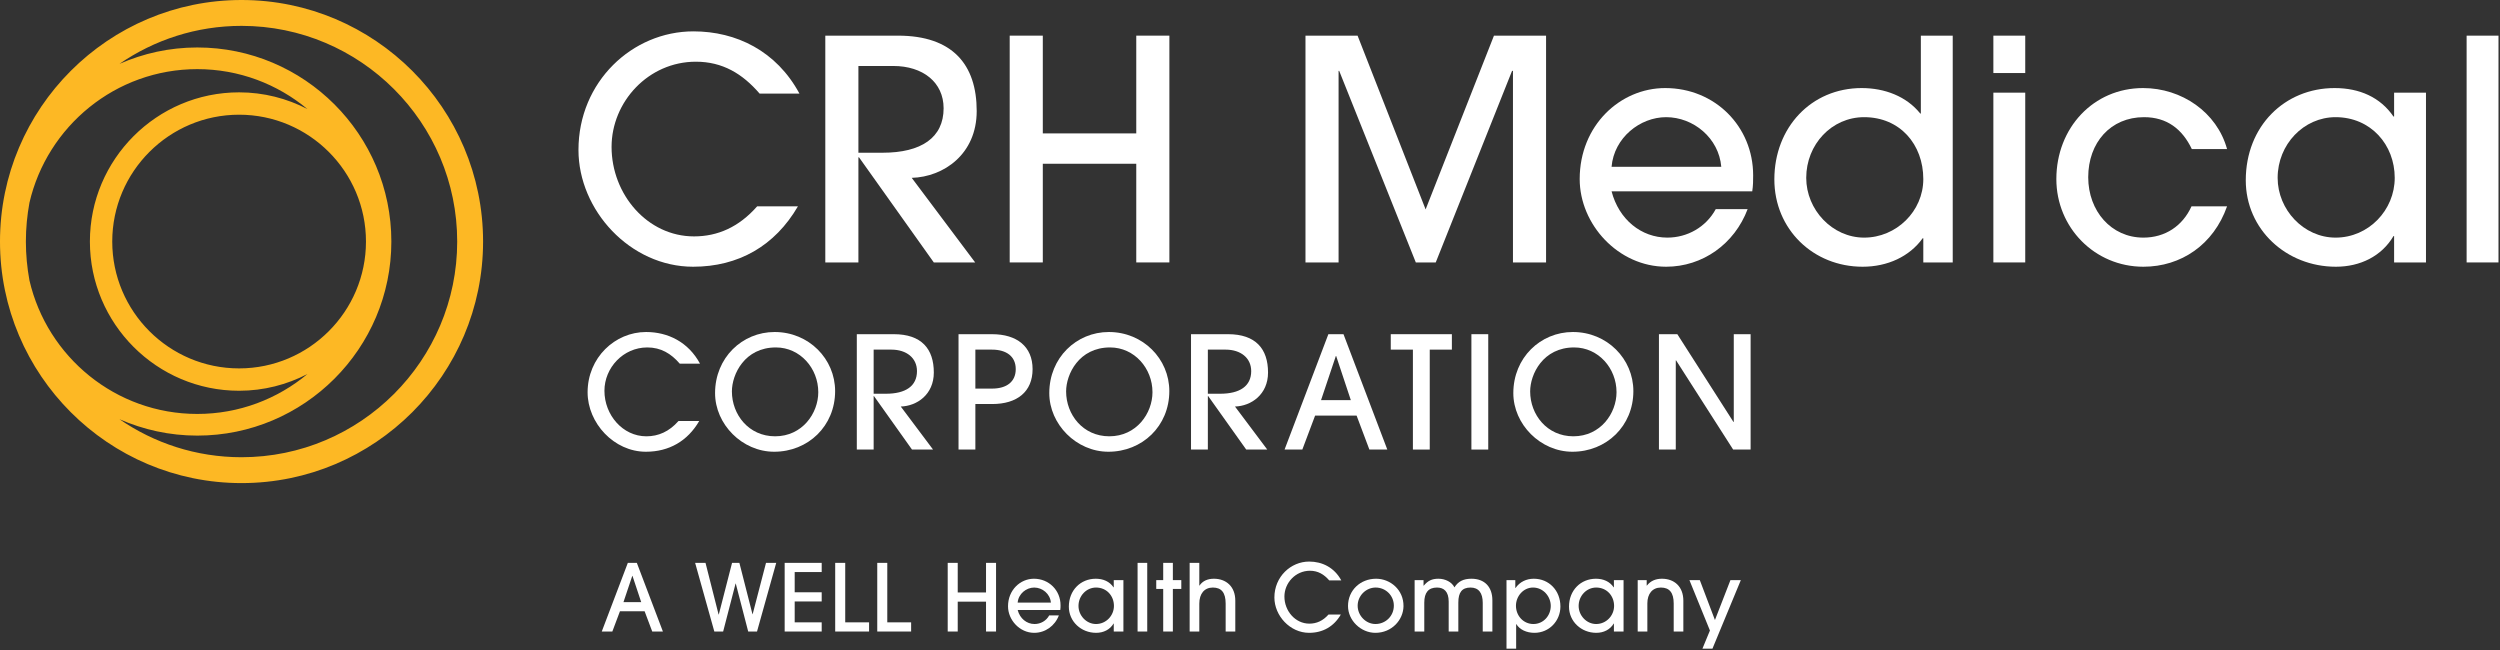
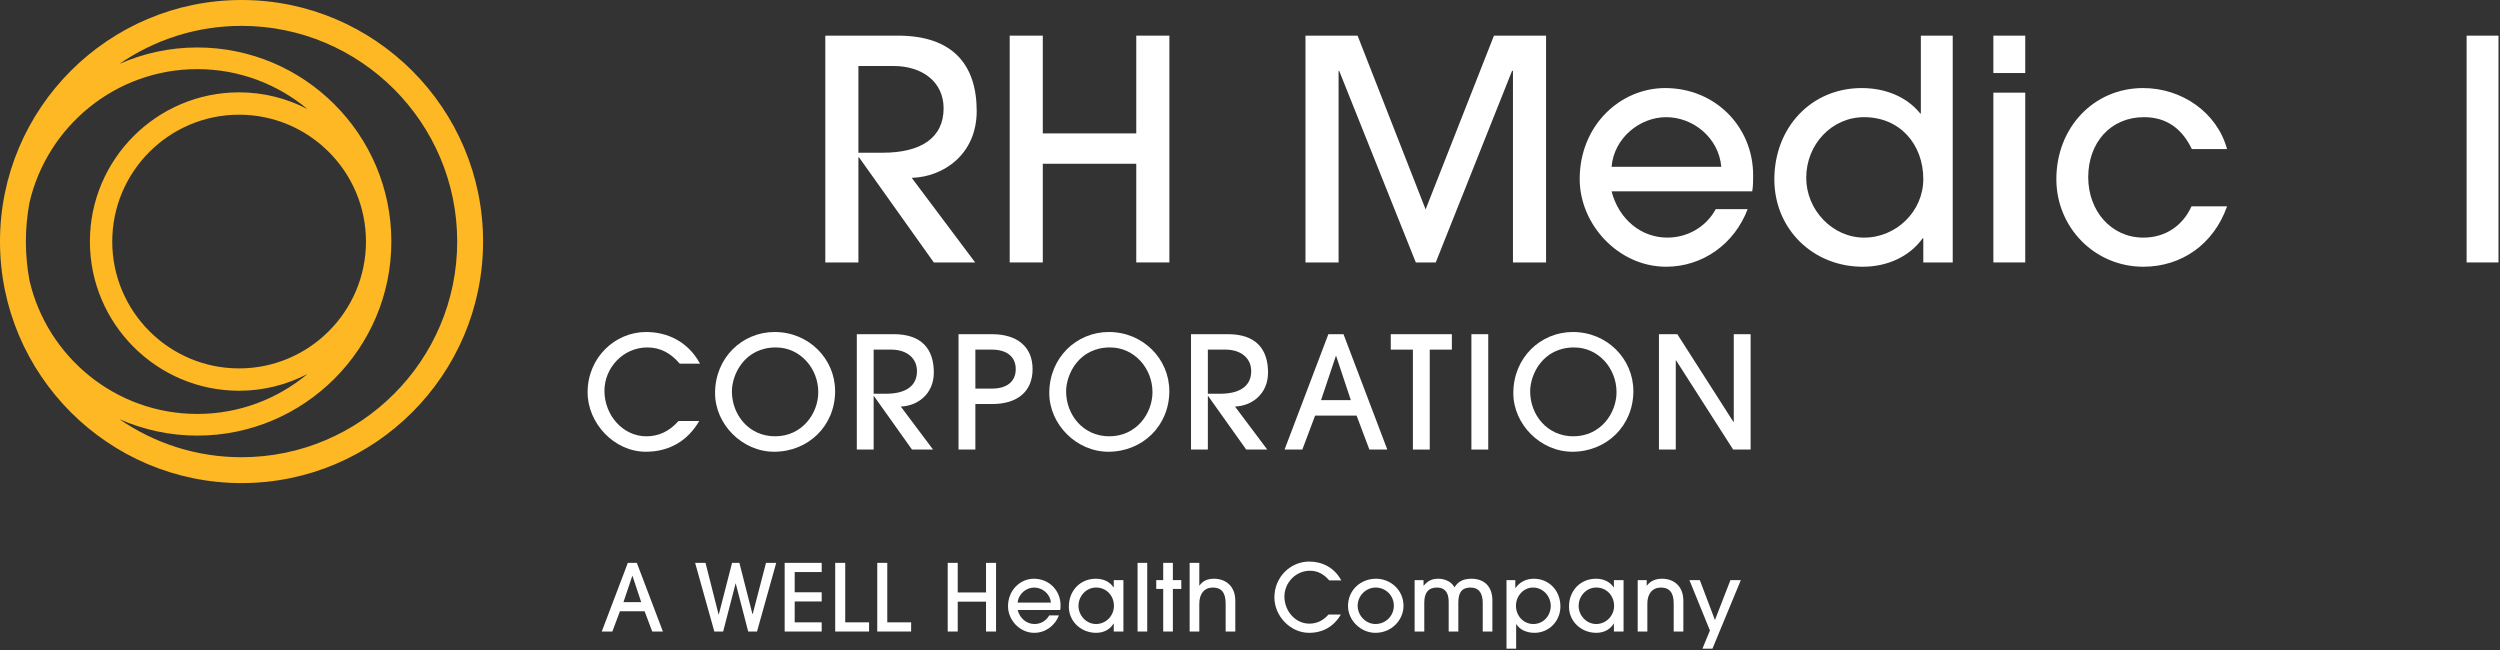
<svg xmlns="http://www.w3.org/2000/svg" xmlns:ns1="http://www.serif.com/" width="100%" height="100%" viewBox="0 0 1403 365" version="1.1" xml:space="preserve" style="fill-rule:evenodd;clip-rule:evenodd;stroke-linejoin:round;stroke-miterlimit:2;">
  <rect x="0" y="0" width="1403" height="365" fill="#333333" stroke="none" />
  <g transform="matrix(1,0,0,1,-0.006,-0.001)">
    <g id="Layer-1" ns1:id="Layer 1" transform="matrix(4.167,0,0,4.167,0,0)">
      <g transform="matrix(1,0,0,1,32.531,3.484)">
        <path d="M0,58.094C-6.102,58.094 -11.766,56.199 -16.445,52.972C-13.232,54.385 -9.69,55.183 -5.96,55.183C8.452,55.183 20.177,43.458 20.177,29.046C20.177,14.632 8.452,2.909 -5.96,2.909C-9.688,2.909 -13.228,3.706 -16.44,5.118C-11.762,1.894 -6.099,-0 0,-0C16.018,-0 29.045,13.028 29.045,29.046C29.045,45.061 16.018,58.094 0,58.094M-0.328,8.953C-11.408,8.953 -20.423,17.966 -20.423,29.047C-20.423,40.124 -11.408,49.142 -0.328,49.142C2.99,49.142 6.116,48.319 8.877,46.889C4.85,50.242 -0.322,52.265 -5.96,52.265C-16.963,52.265 -26.18,44.569 -28.563,34.28C-28.873,32.581 -29.044,30.833 -29.044,29.046C-29.044,27.26 -28.874,25.515 -28.564,23.818C-26.183,13.529 -16.965,5.827 -5.96,5.827C-0.322,5.827 4.85,7.851 8.877,11.205C6.116,9.775 2.99,8.953 -0.328,8.953M16.758,29.047C16.758,38.469 9.093,46.131 -0.328,46.131C-9.749,46.131 -17.412,38.469 -17.412,29.047C-17.412,19.627 -9.749,11.964 -0.328,11.964C9.093,11.964 16.758,19.627 16.758,29.047M0,-3.484C-17.936,-3.484 -32.53,11.11 -32.53,29.046C-32.53,46.983 -17.936,61.578 0,61.578C17.937,61.578 32.53,46.983 32.53,29.046C32.53,11.11 17.937,-3.484 0,-3.484" style="fill:rgb(253,184,36);fill-rule:nonzero;" />
      </g>
      <g transform="matrix(1,0,0,1,107.461,12.355)">
-         <path d="M0,15.437C-3.096,20.761 -8.007,23.568 -14.115,23.568C-22.577,23.568 -29.553,15.974 -29.553,7.842C-29.553,-1.362 -22.288,-8.131 -14.074,-8.131C-8.296,-8.131 -2.889,-5.49 0.207,0.248L-5.159,0.248C-7.471,-2.435 -10.153,-4.045 -13.744,-4.045C-20.143,-4.045 -25.095,1.363 -25.095,7.429C-25.095,13.828 -20.266,19.482 -13.992,19.482C-10.814,19.482 -7.966,18.244 -5.489,15.437L0,15.437Z" style="fill:white;fill-rule:nonzero;" />
-       </g>
+         </g>
      <g transform="matrix(1,0,0,1,118.869,19.576)">
        <path d="M0,0.993C5.201,0.993 8.215,-1.03 8.215,-4.992C8.215,-8.501 5.407,-10.689 1.445,-10.689L-3.26,-10.689L-3.26,0.993L0,0.993ZM6.894,15.768L-3.178,1.612L-3.26,1.612L-3.26,15.768L-7.718,15.768L-7.718,-14.775L2.064,-14.775C9.411,-14.775 12.672,-10.895 12.672,-4.62C12.672,1.198 8.215,4.253 3.922,4.377L12.465,15.768L6.894,15.768Z" style="fill:white;fill-rule:nonzero;" />
      </g>
      <g transform="matrix(1,0,0,1,153.031,4.801)">
        <path d="M0,30.543L0,17.253L-12.588,17.253L-12.588,30.543L-17.046,30.543L-17.046,0L-12.588,0L-12.588,13.166L0,13.166L0,0L4.459,0L4.459,30.543L0,30.543Z" style="fill:white;fill-rule:nonzero;" />
      </g>
      <g transform="matrix(1,0,0,1,203.763,4.801)">
        <path d="M0,30.543L0,4.746L-0.123,4.746L-10.4,30.543L-13.084,30.543L-23.402,4.746L-23.485,4.746L-23.485,30.543L-27.943,30.543L-27.943,0L-20.926,0L-11.764,23.402L-2.559,0L4.458,0L4.458,30.543L0,30.543Z" style="fill:white;fill-rule:nonzero;" />
      </g>
      <g transform="matrix(1,0,0,1,231.819,25.315)">
        <path d="M0,-2.848C-0.33,-6.729 -3.756,-9.535 -7.429,-9.535C-10.938,-9.535 -14.446,-6.77 -14.776,-2.848L0,-2.848ZM-14.776,0.454C-13.786,4.252 -10.772,6.686 -7.265,6.686C-4.581,6.686 -2.063,5.283 -0.743,2.847L3.55,2.847C1.774,7.552 -2.518,10.607 -7.429,10.607C-13.868,10.607 -19.069,4.912 -19.069,-1.198C-19.069,-8.42 -13.62,-13.455 -7.554,-13.455C-0.825,-13.455 4.292,-8.255 4.292,-1.693C4.292,-0.991 4.292,-0.33 4.169,0.454L-14.776,0.454Z" style="fill:white;fill-rule:nonzero;" />
      </g>
      <g transform="matrix(1,0,0,1,251.06,24.944)">
        <path d="M0,-9.164C-4.375,-9.164 -7.801,-5.49 -7.801,-0.991C-7.801,3.302 -4.292,7.058 0,7.058C4.334,7.058 7.967,3.508 7.967,-0.826C7.967,-5.49 4.83,-9.164 0,-9.164M7.967,10.4L7.967,7.141L7.884,7.141C6.109,9.617 3.137,10.979 -0.206,10.979C-6.852,10.979 -12.094,5.943 -12.094,-0.785C-12.094,-7.76 -7.141,-13.084 -0.33,-13.084C2.766,-13.084 5.696,-11.971 7.554,-9.658L7.637,-9.658L7.637,-20.143L11.929,-20.143L11.929,10.4L7.967,10.4Z" style="fill:white;fill-rule:nonzero;" />
      </g>
      <g transform="matrix(1,0,0,1,0,-47.219)">
        <path d="M268.463,59.698L272.755,59.698L272.755,82.563L268.463,82.563L268.463,59.698ZM268.463,52.021L272.755,52.021L272.755,57.056L268.463,57.056L268.463,52.021Z" style="fill:white;fill-rule:nonzero;" />
      </g>
      <g transform="matrix(1,0,0,1,299.935,19.991)">
        <path d="M0,7.801C-1.816,12.96 -6.191,15.932 -11.269,15.932C-17.831,15.932 -22.99,10.649 -22.99,4.127C-22.99,-2.765 -17.996,-8.131 -11.31,-8.131C-6.109,-8.131 -1.362,-4.871 0,0.082L-4.747,0.082C-6.026,-2.6 -8.09,-4.211 -11.186,-4.211C-15.686,-4.211 -18.698,-0.785 -18.698,3.879C-18.698,8.42 -15.603,12.011 -11.269,12.011C-8.338,12.011 -5.985,10.443 -4.789,7.801L0,7.801Z" style="fill:white;fill-rule:nonzero;" />
      </g>
      <g transform="matrix(1,0,0,1,322.516,23.83)">
-         <path d="M0,0.123C0,-4.335 -3.22,-8.05 -7.966,-8.05C-12.259,-8.05 -15.768,-4.376 -15.768,0.123C-15.768,4.416 -12.259,8.172 -7.966,8.172C-3.509,8.172 0,4.457 0,0.123M-0.083,11.515L-0.083,7.966L-0.165,7.966C-1.775,10.689 -4.665,12.093 -7.925,12.093C-14.612,12.093 -20.06,7.058 -20.06,0.454C-20.06,-6.853 -14.817,-11.97 -8.091,-11.97C-4.747,-11.97 -1.94,-10.731 -0.165,-8.132L-0.083,-8.132L-0.083,-11.351L4.21,-11.351L4.21,11.515L-0.083,11.515Z" style="fill:white;fill-rule:nonzero;" />
-       </g>
+         </g>
      <g transform="matrix(1,0,0,1,0,-47.218)">
        <rect x="332.199" y="52.02" width="4.292" height="30.543" style="fill:white;" />
      </g>
      <g transform="matrix(1,0,0,1,94.171,48.851)">
        <path d="M0,7.851C-1.575,10.56 -4.073,11.988 -7.181,11.988C-11.485,11.988 -15.033,8.124 -15.033,3.988C-15.033,-0.694 -11.338,-4.137 -7.159,-4.137C-4.22,-4.137 -1.47,-2.794 0.104,0.124L-2.624,0.124C-3.8,-1.24 -5.165,-2.059 -6.991,-2.059C-10.246,-2.059 -12.766,0.692 -12.766,3.779C-12.766,7.033 -10.31,9.91 -7.118,9.91C-5.501,9.91 -4.052,9.279 -2.792,7.851L0,7.851Z" style="fill:white;fill-rule:nonzero;" />
      </g>
      <g transform="matrix(1,0,0,1,110.205,52.735)">
        <path d="M0,0.083C0,-3.129 -2.436,-5.943 -5.711,-5.943C-9.91,-5.943 -11.633,-2.332 -11.633,-0.021C-11.633,3.106 -9.365,6.025 -5.816,6.025C-2.143,6.025 0,2.918 0,0.083M-5.942,8.104C-10.246,8.104 -13.9,4.408 -13.9,0.209C-13.9,-4.557 -10.246,-8.021 -5.879,-8.021C-1.26,-8.021 2.268,-4.389 2.268,-0.064C2.268,4.639 -1.365,8.104 -5.942,8.104" style="fill:white;fill-rule:nonzero;" />
      </g>
      <g transform="matrix(1,0,0,1,119.32,52.524)">
        <path d="M0,0.504C2.646,0.504 4.178,-0.525 4.178,-2.541C4.178,-4.325 2.75,-5.437 0.734,-5.437L-1.658,-5.437L-1.658,0.504L0,0.504ZM3.506,8.021L-1.617,0.818L-1.658,0.818L-1.658,8.021L-3.926,8.021L-3.926,-7.517L1.05,-7.517C4.787,-7.517 6.445,-5.543 6.445,-2.351C6.445,0.609 4.178,2.162 1.994,2.226L6.341,8.021L3.506,8.021Z" style="fill:white;fill-rule:nonzero;" />
      </g>
      <g transform="matrix(1,0,0,1,133.608,53.218)">
        <path d="M0,-0.883C1.995,-0.883 3.191,-1.827 3.191,-3.507C3.191,-5.207 1.952,-6.131 -0.021,-6.131L-2.247,-6.131L-2.247,-0.883L0,-0.883ZM-4.515,7.327L-4.515,-8.21L0,-8.21C3.339,-8.21 5.459,-6.551 5.459,-3.507C5.459,-0.463 3.38,1.196 0.021,1.196L-2.247,1.196L-2.247,7.327L-4.515,7.327Z" style="fill:white;fill-rule:nonzero;" />
      </g>
      <g transform="matrix(1,0,0,1,155.214,52.735)">
        <path d="M0,0.083C0,-3.129 -2.436,-5.943 -5.711,-5.943C-9.91,-5.943 -11.631,-2.332 -11.631,-0.021C-11.631,3.106 -9.363,6.025 -5.815,6.025C-2.141,6.025 0,2.918 0,0.083M-5.941,8.104C-10.246,8.104 -13.898,4.408 -13.898,0.209C-13.898,-4.557 -10.246,-8.021 -5.879,-8.021C-1.26,-8.021 2.268,-4.389 2.268,-0.064C2.268,4.639 -1.364,8.104 -5.941,8.104" style="fill:white;fill-rule:nonzero;" />
      </g>
      <g transform="matrix(1,0,0,1,164.331,52.524)">
        <path d="M0,0.504C2.646,0.504 4.179,-0.525 4.179,-2.541C4.179,-4.325 2.751,-5.437 0.735,-5.437L-1.659,-5.437L-1.659,0.504L0,0.504ZM3.507,8.021L-1.616,0.818L-1.659,0.818L-1.659,8.021L-3.927,8.021L-3.927,-7.517L1.05,-7.517C4.787,-7.517 6.446,-5.543 6.446,-2.351C6.446,0.609 4.179,2.162 1.995,2.226L6.341,8.021L3.507,8.021Z" style="fill:white;fill-rule:nonzero;" />
      </g>
      <g transform="matrix(1,0,0,1,179.953,57.606)">
        <path d="M0,-9.659L-0.043,-9.659L-2.037,-3.717L1.973,-3.717L0,-9.659ZM4.472,2.939L2.75,-1.638L-2.835,-1.638L-4.557,2.939L-6.95,2.939L-1.051,-12.598L0.986,-12.598L6.887,2.939L4.472,2.939Z" style="fill:white;fill-rule:nonzero;" />
      </g>
      <g transform="matrix(1,0,0,1,190.287,45.008)">
        <path d="M0,15.537L0,2.079L-2.981,2.079L-2.981,0L5.249,0L5.249,2.079L2.268,2.079L2.268,15.537L0,15.537Z" style="fill:white;fill-rule:nonzero;" />
      </g>
      <g transform="matrix(1,0,0,1,0,18.188)">
        <rect x="198.166" y="26.82" width="2.268" height="15.537" style="fill:white;" />
      </g>
      <g transform="matrix(1,0,0,1,217.711,52.735)">
        <path d="M0,0.083C0,-3.129 -2.436,-5.943 -5.711,-5.943C-9.91,-5.943 -11.632,-2.332 -11.632,-0.021C-11.632,3.106 -9.364,6.025 -5.816,6.025C-2.142,6.025 0,2.918 0,0.083M-5.941,8.104C-10.246,8.104 -13.899,4.408 -13.899,0.209C-13.899,-4.557 -10.246,-8.021 -5.879,-8.021C-1.26,-8.021 2.268,-4.389 2.268,-0.064C2.268,4.639 -1.365,8.104 -5.941,8.104" style="fill:white;fill-rule:nonzero;" />
      </g>
      <g transform="matrix(1,0,0,1,233.417,45.008)">
        <path d="M0,15.537L-7.685,3.527L-7.727,3.527L-7.727,15.537L-9.994,15.537L-9.994,0L-7.517,0L0.042,11.821L0.084,11.821L0.084,0L2.352,0L2.352,15.537L0,15.537Z" style="fill:white;fill-rule:nonzero;" />
      </g>
      <g transform="matrix(1,0,0,1,85.181,83.303)">
        <path d="M0,-5.749L-0.025,-5.749L-1.212,-2.212L1.175,-2.212L0,-5.749ZM2.662,1.749L1.637,-0.975L-1.687,-0.975L-2.712,1.749L-4.136,1.749L-0.625,-7.498L0.587,-7.498L4.099,1.749L2.662,1.749Z" style="fill:white;fill-rule:nonzero;" />
      </g>
      <g transform="matrix(1,0,0,1,100.767,75.805)">
        <path d="M0,9.247L-1.674,2.786L-1.7,2.786L-3.374,9.247L-4.562,9.247L-7.148,0L-5.749,0L-3.986,6.96L-3.961,6.96L-2.174,0L-1.187,0L0.575,6.911L0.6,6.911L2.399,0L3.774,0L1.187,9.247L0,9.247Z" style="fill:white;fill-rule:nonzero;" />
      </g>
      <g transform="matrix(1,0,0,1,105.678,75.805)">
        <path d="M0,9.247L0,0L4.986,0L4.986,1.237L1.35,1.237L1.35,3.962L4.986,3.962L4.986,5.198L1.35,5.198L1.35,8.011L4.986,8.011L4.986,9.247L0,9.247Z" style="fill:white;fill-rule:nonzero;" />
      </g>
      <g transform="matrix(1,0,0,1,112.484,75.805)">
        <path d="M0,9.247L0,0L1.35,0L1.35,8.011L4.562,8.011L4.562,9.247L0,9.247Z" style="fill:white;fill-rule:nonzero;" />
      </g>
      <g transform="matrix(1,0,0,1,118.148,75.805)">
        <path d="M0,9.247L0,0L1.35,0L1.35,8.011L4.562,8.011L4.562,9.247L0,9.247Z" style="fill:white;fill-rule:nonzero;" />
      </g>
      <g transform="matrix(1,0,0,1,132.797,75.805)">
        <path d="M0,9.247L0,5.224L-3.812,5.224L-3.812,9.247L-5.161,9.247L-5.161,0L-3.812,0L-3.812,3.986L0,3.986L0,0L1.35,0L1.35,9.247L0,9.247Z" style="fill:white;fill-rule:nonzero;" />
      </g>
      <g transform="matrix(1,0,0,1,141.532,82.016)">
        <path d="M0,-0.862C-0.1,-2.037 -1.137,-2.886 -2.249,-2.886C-3.312,-2.886 -4.374,-2.049 -4.474,-0.862L0,-0.862ZM-4.474,0.138C-4.174,1.287 -3.261,2.025 -2.199,2.025C-1.387,2.025 -0.625,1.6 -0.225,0.863L1.075,0.863C0.538,2.286 -0.762,3.212 -2.249,3.212C-4.199,3.212 -5.773,1.488 -5.773,-0.362C-5.773,-2.549 -4.124,-4.074 -2.287,-4.074C-0.25,-4.074 1.3,-2.499 1.3,-0.512C1.3,-0.3 1.3,-0.1 1.262,0.138L-4.474,0.138Z" style="fill:white;fill-rule:nonzero;" />
      </g>
      <g transform="matrix(1,0,0,1,150.024,81.567)">
        <path d="M0,0.036C0,-1.314 -0.975,-2.438 -2.412,-2.438C-3.711,-2.438 -4.774,-1.325 -4.774,0.036C-4.774,1.337 -3.711,2.474 -2.412,2.474C-1.062,2.474 0,1.348 0,0.036M-0.025,3.485L-0.025,2.411L-0.05,2.411C-0.537,3.235 -1.412,3.661 -2.399,3.661C-4.424,3.661 -6.073,2.136 -6.073,0.137C-6.073,-2.075 -4.486,-3.625 -2.449,-3.625C-1.437,-3.625 -0.587,-3.25 -0.05,-2.463L-0.025,-2.463L-0.025,-3.438L1.275,-3.438L1.275,3.485L-0.025,3.485Z" style="fill:white;fill-rule:nonzero;" />
      </g>
      <g transform="matrix(1,0,0,1,0,73.492)">
        <rect x="153.208" y="2.313" width="1.3" height="9.247" style="fill:white;" />
      </g>
      <g transform="matrix(1,0,0,1,156.659,75.805)">
        <path d="M0,9.247L0,3.511L-0.937,3.511L-0.937,2.324L0,2.324L0,0L1.3,0L1.3,2.324L2.437,2.324L2.437,3.511L1.3,3.511L1.3,9.247L0,9.247Z" style="fill:white;fill-rule:nonzero;" />
      </g>
      <g transform="matrix(1,0,0,1,165.069,75.805)">
        <path d="M0,9.247L0,5.485C0,3.999 -0.575,3.324 -1.725,3.324C-2.862,3.324 -3.549,4.149 -3.549,5.499L-3.549,9.247L-4.849,9.247L-4.849,0L-3.549,0L-3.549,3.061L-3.524,3.061C-3.112,2.449 -2.45,2.137 -1.587,2.137C0.062,2.137 1.299,3.186 1.299,5.086L1.299,9.247L0,9.247Z" style="fill:white;fill-rule:nonzero;" />
      </g>
      <g transform="matrix(1,0,0,1,180.581,78.093)">
        <path d="M0,4.672C-0.937,6.285 -2.425,7.135 -4.274,7.135C-6.836,7.135 -8.948,4.835 -8.948,2.373C-8.948,-0.414 -6.749,-2.463 -4.262,-2.463C-2.512,-2.463 -0.875,-1.664 0.062,0.074L-1.562,0.074C-2.262,-0.738 -3.074,-1.226 -4.162,-1.226C-6.099,-1.226 -7.598,0.411 -7.598,2.248C-7.598,4.186 -6.136,5.898 -4.237,5.898C-3.274,5.898 -2.412,5.523 -1.662,4.672L0,4.672Z" style="fill:white;fill-rule:nonzero;" />
      </g>
      <g transform="matrix(1,0,0,1,185.272,84.041)">
        <path d="M0,-4.912C-1.3,-4.912 -2.425,-3.812 -2.425,-2.463C-2.425,-1.151 -1.337,-0.001 -0.025,-0.001C1.337,-0.001 2.449,-1.075 2.449,-2.475C2.449,-3.825 1.362,-4.912 0,-4.912M-0.038,1.187C-1.987,1.187 -3.724,-0.475 -3.724,-2.425C-3.724,-4.538 -2.062,-6.099 0.062,-6.099C1.974,-6.099 3.774,-4.6 3.749,-2.4C3.724,-0.551 2.174,1.187 -0.038,1.187" style="fill:white;fill-rule:nonzero;" />
      </g>
      <g transform="matrix(1,0,0,1,199.692,77.942)">
        <path d="M0,7.11L0,3.237C0,1.924 -0.55,1.187 -1.637,1.187C-2.787,1.187 -3.287,1.825 -3.287,3.212L-3.287,7.11L-4.586,7.11L-4.586,3.087C-4.586,1.724 -5.224,1.187 -6.161,1.187C-7.311,1.187 -7.873,1.862 -7.873,3.223L-7.873,7.11L-9.173,7.11L-9.173,0.187L-7.973,0.187L-7.973,0.937L-7.948,0.937C-7.386,0.274 -6.861,0 -5.961,0C-5.062,0 -4.162,0.437 -3.812,1.162C-3.312,0.375 -2.625,0 -1.525,0C0.275,0 1.299,1.125 1.299,2.912L1.299,7.11L0,7.11Z" style="fill:white;fill-rule:nonzero;" />
      </g>
      <g transform="matrix(1,0,0,1,208.853,83.704)">
        <path d="M0,-2.101C0,-3.363 -1,-4.575 -2.387,-4.575C-3.687,-4.575 -4.687,-3.413 -4.687,-2.125C-4.687,-0.776 -3.687,0.337 -2.337,0.337C-1,0.337 0,-0.776 0,-2.101M-5.961,3.661L-5.961,-5.575L-4.774,-5.575L-4.774,-4.512L-4.749,-4.512C-4.162,-5.349 -3.274,-5.762 -2.287,-5.762C-0.225,-5.762 1.3,-4.163 1.3,-2.025C1.3,-0.076 -0.212,1.524 -2.199,1.524C-3.249,1.524 -4.187,1.098 -4.636,0.349L-4.661,0.349L-4.661,3.661L-5.961,3.661Z" style="fill:white;fill-rule:nonzero;" />
      </g>
      <g transform="matrix(1,0,0,1,217.383,81.567)">
        <path d="M0,0.036C0,-1.314 -0.975,-2.438 -2.412,-2.438C-3.711,-2.438 -4.774,-1.325 -4.774,0.036C-4.774,1.337 -3.711,2.474 -2.412,2.474C-1.062,2.474 0,1.348 0,0.036M-0.025,3.485L-0.025,2.411L-0.05,2.411C-0.537,3.235 -1.412,3.661 -2.399,3.661C-4.424,3.661 -6.073,2.136 -6.073,0.137C-6.073,-2.075 -4.486,-3.625 -2.449,-3.625C-1.437,-3.625 -0.587,-3.25 -0.05,-2.463L-0.025,-2.463L-0.025,-3.438L1.275,-3.438L1.275,3.485L-0.025,3.485Z" style="fill:white;fill-rule:nonzero;" />
      </g>
      <g transform="matrix(1,0,0,1,225.411,77.942)">
        <path d="M0,7.11L0,3.337C0,1.874 -0.575,1.187 -1.725,1.187C-2.862,1.187 -3.549,2.024 -3.549,3.324L-3.549,7.11L-4.849,7.11L-4.849,0.187L-3.637,0.187L-3.637,0.924L-3.612,0.924C-3.1,0.262 -2.387,0 -1.587,0C0.075,0 1.299,1.049 1.299,2.962L1.299,7.11L0,7.11Z" style="fill:white;fill-rule:nonzero;" />
      </g>
      <g transform="matrix(1,0,0,1,229.278,78.13)">
        <path d="M0,9.235L1.012,6.786L-1.75,0L-0.35,0L1.687,5.374L3.774,0L5.174,0L1.35,9.235L0,9.235Z" style="fill:white;fill-rule:nonzero;" />
      </g>
    </g>
  </g>
</svg>